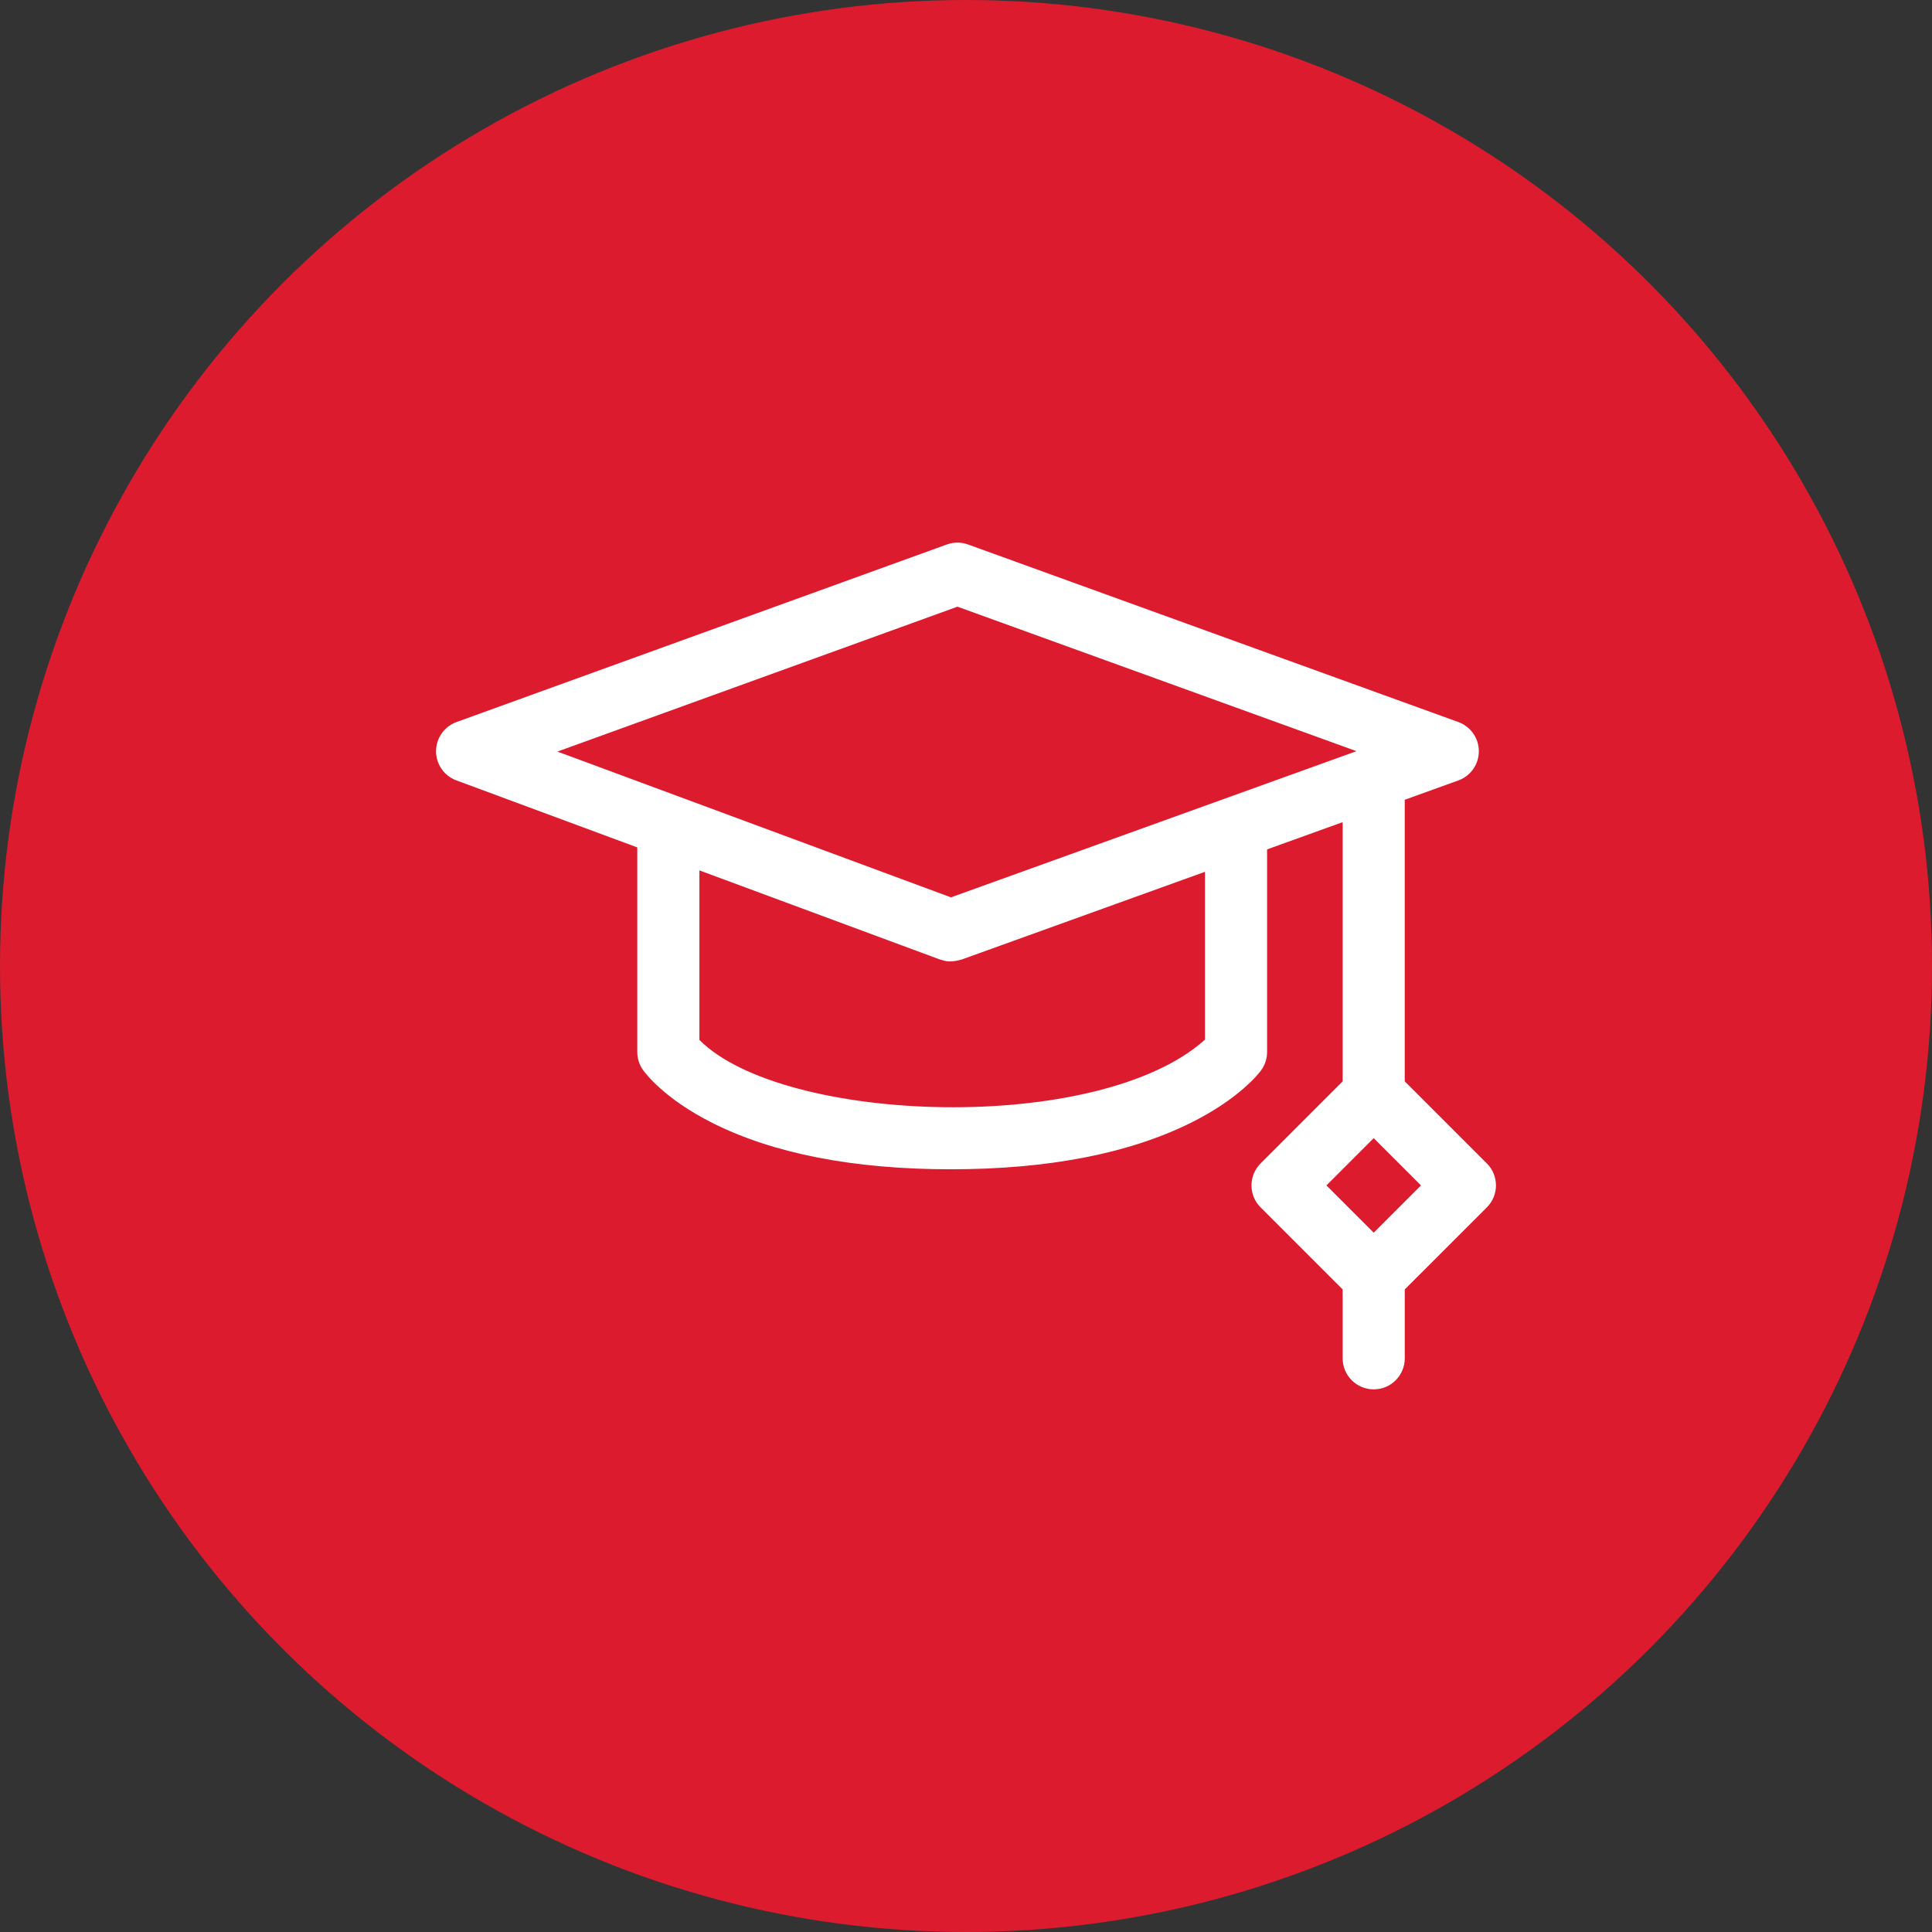
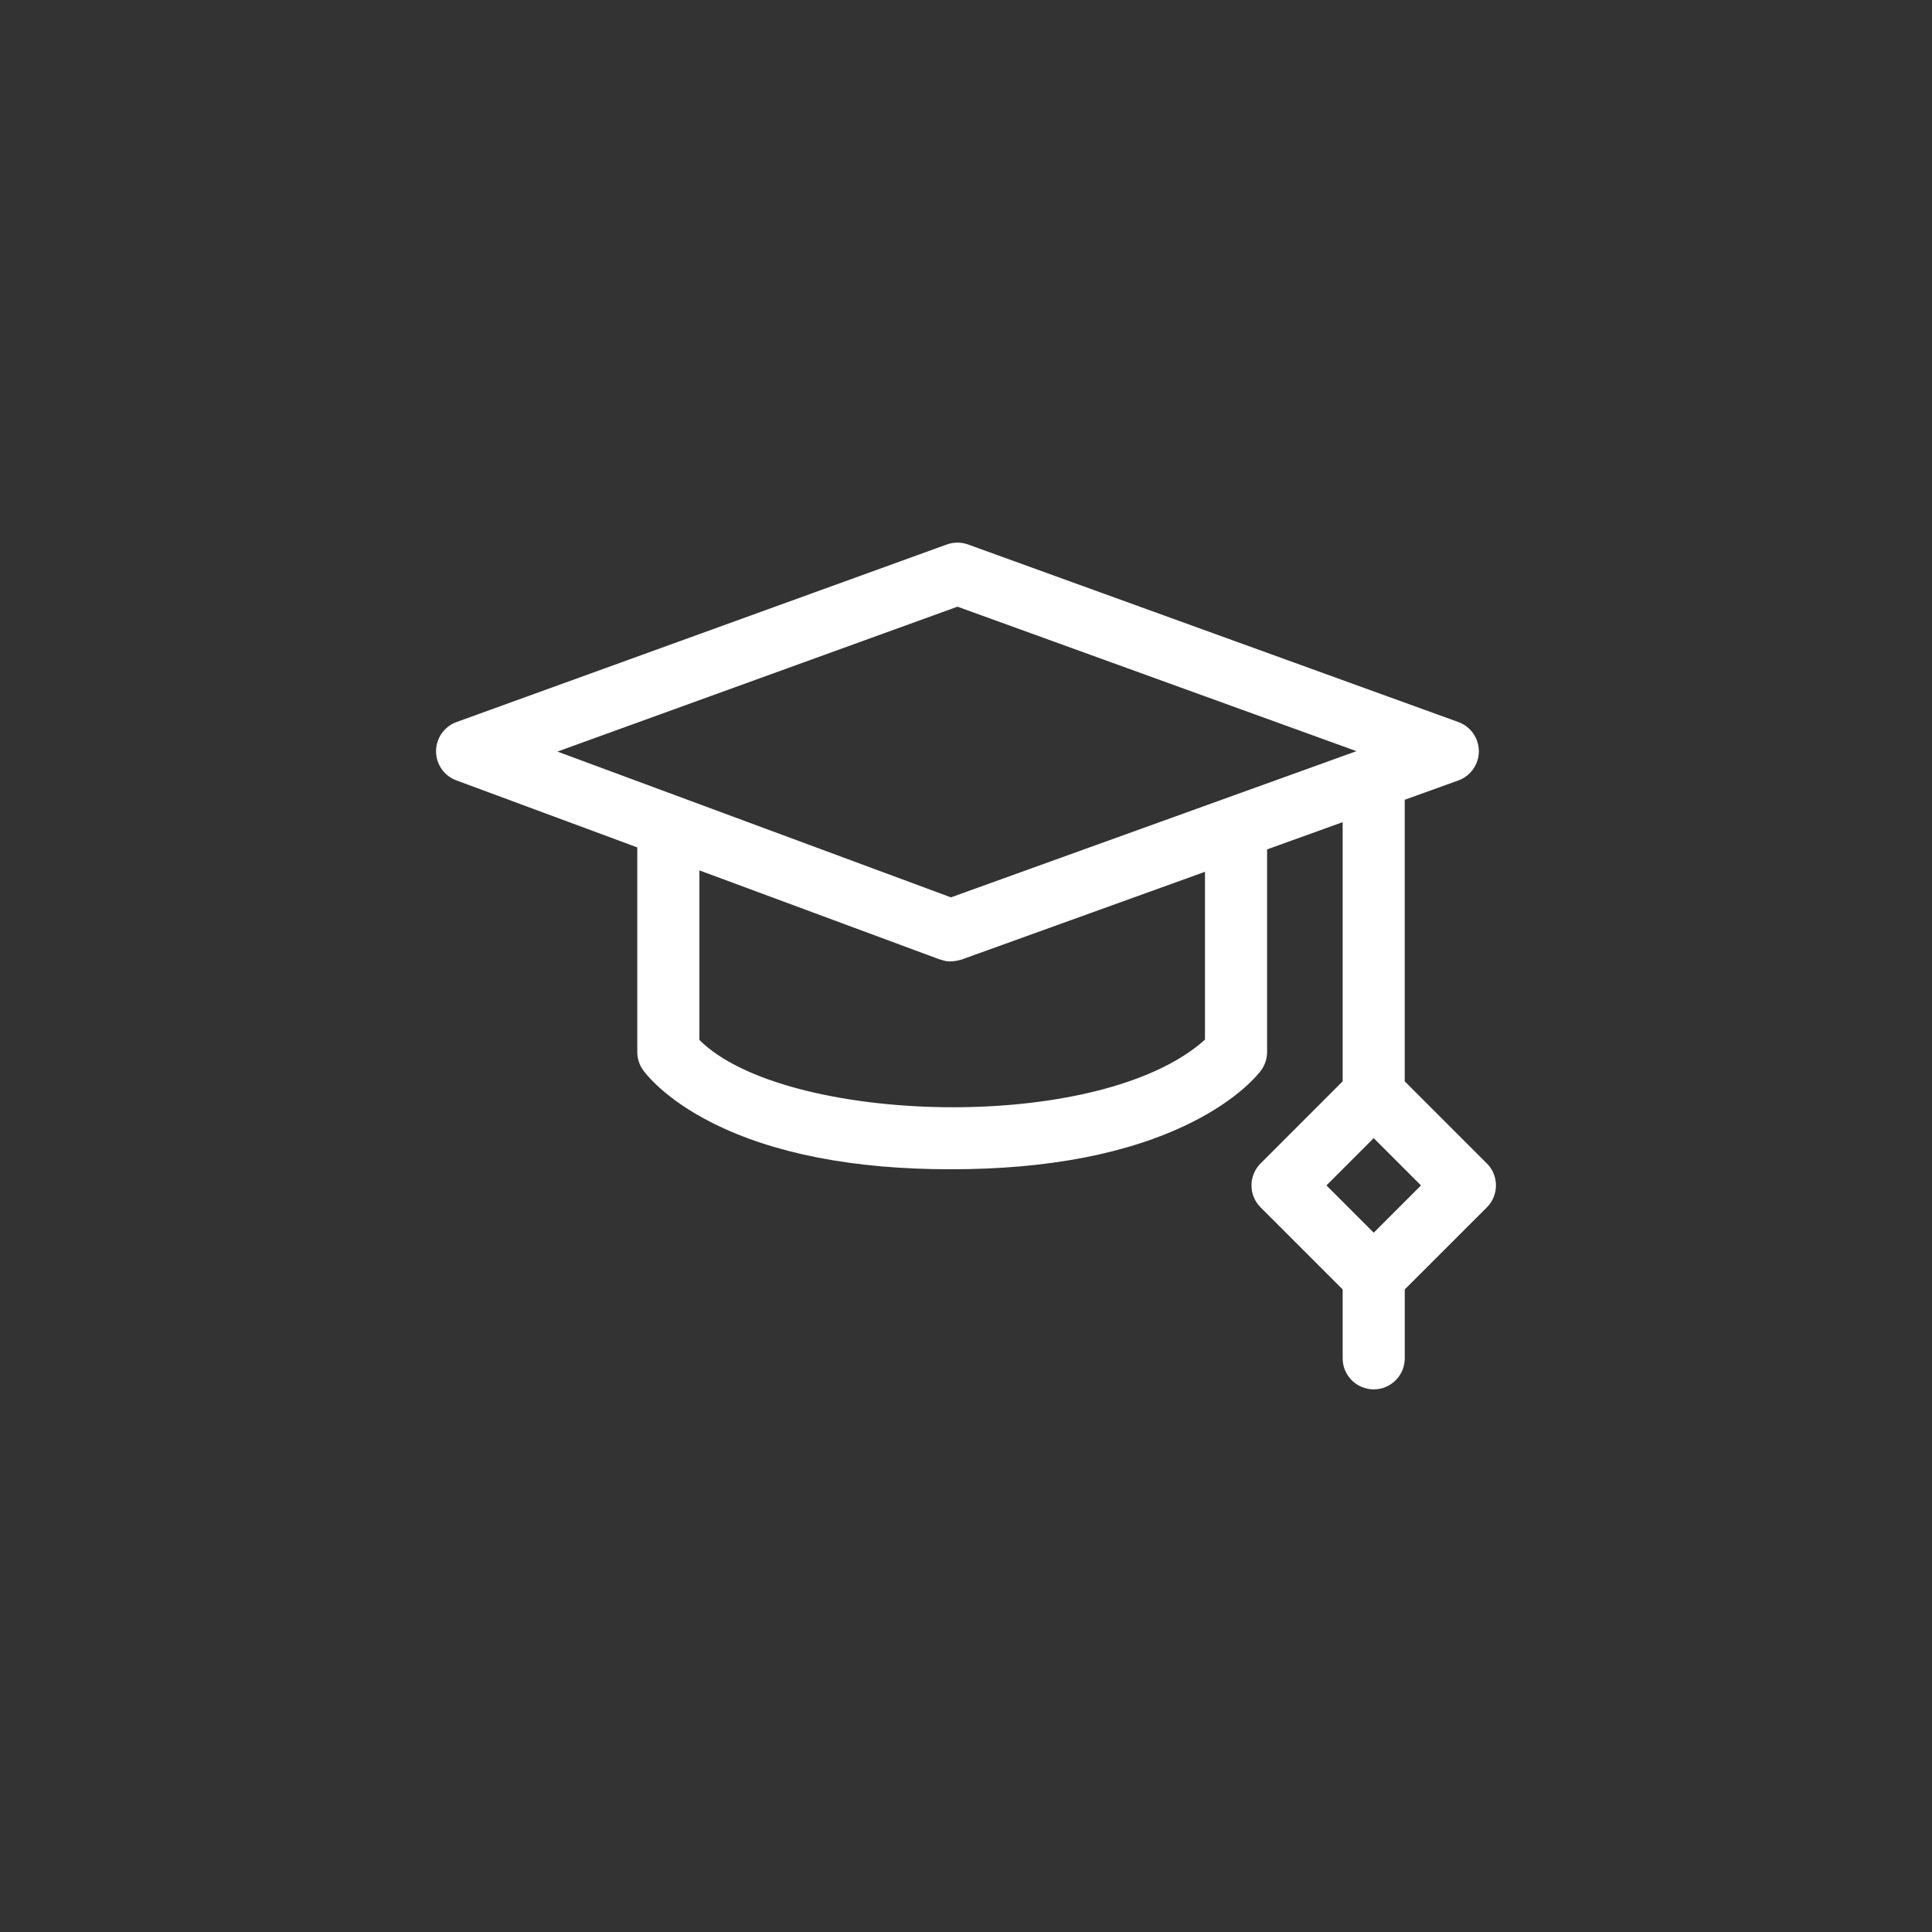
<svg xmlns="http://www.w3.org/2000/svg" id="Layer_1" data-name="Layer 1" viewBox="0 0 700 700">
  <rect x="0" y="0" width="700" height="700" fill="#333333" stroke="none" />
  <defs>
    <style>
      .cls-1 {
        fill: #dc1c2e;
      }

      .cls-1, .cls-2 {
        stroke-width: 0px;
      }

      .cls-2 {
        fill: #fff;
      }
    </style>
  </defs>
-   <circle class="cls-1" cx="350" cy="350" r="350" />
  <path class="cls-2" d="M538.7,421.54l-29.74-29.75v-102.02l19.42-7c4.46-1.61,7.43-5.84,7.43-10.57,0-4.74-2.96-8.97-7.42-10.59l-177.66-64.34c-2.48-.89-5.19-.89-7.66,0l-177.66,64.34c-4.44,1.61-7.4,5.82-7.42,10.54-.02,4.72,2.91,8.95,7.34,10.59l65.57,24.29v74.14c0,2.3.71,4.55,2.02,6.43.73,1.03,7.58,10.4,25.13,19.23,22.17,11.16,51.25,16.82,86.44,16.82s64.39-5.65,86.88-16.79c17.72-8.78,24.81-18.04,25.56-19.07,1.4-1.93,2.16-4.25,2.16-6.63v-73.41l27.38-9.87v93.91l-29.74,29.75c-2.11,2.11-3.3,4.97-3.3,7.95s1.18,5.84,3.3,7.95l29.74,29.74v24.96c0,6.21,5.03,11.25,11.25,11.25s11.25-5.04,11.25-11.25v-24.96l29.75-29.74c4.39-4.39,4.39-11.51,0-15.91ZM436.59,376.68c-38.46,34.6-152.73,30.64-183.18.11v-61.43l87.18,32.3c1.39.22,2.69,1.41,7.72.04l88.28-31.83v60.81ZM344.55,325.13l-142.59-52.82,144.95-52.5,144.56,52.35-146.92,52.97ZM497.72,446.63l-17.13-17.13,17.13-17.13,17.13,17.13-17.13,17.13Z" />
</svg>